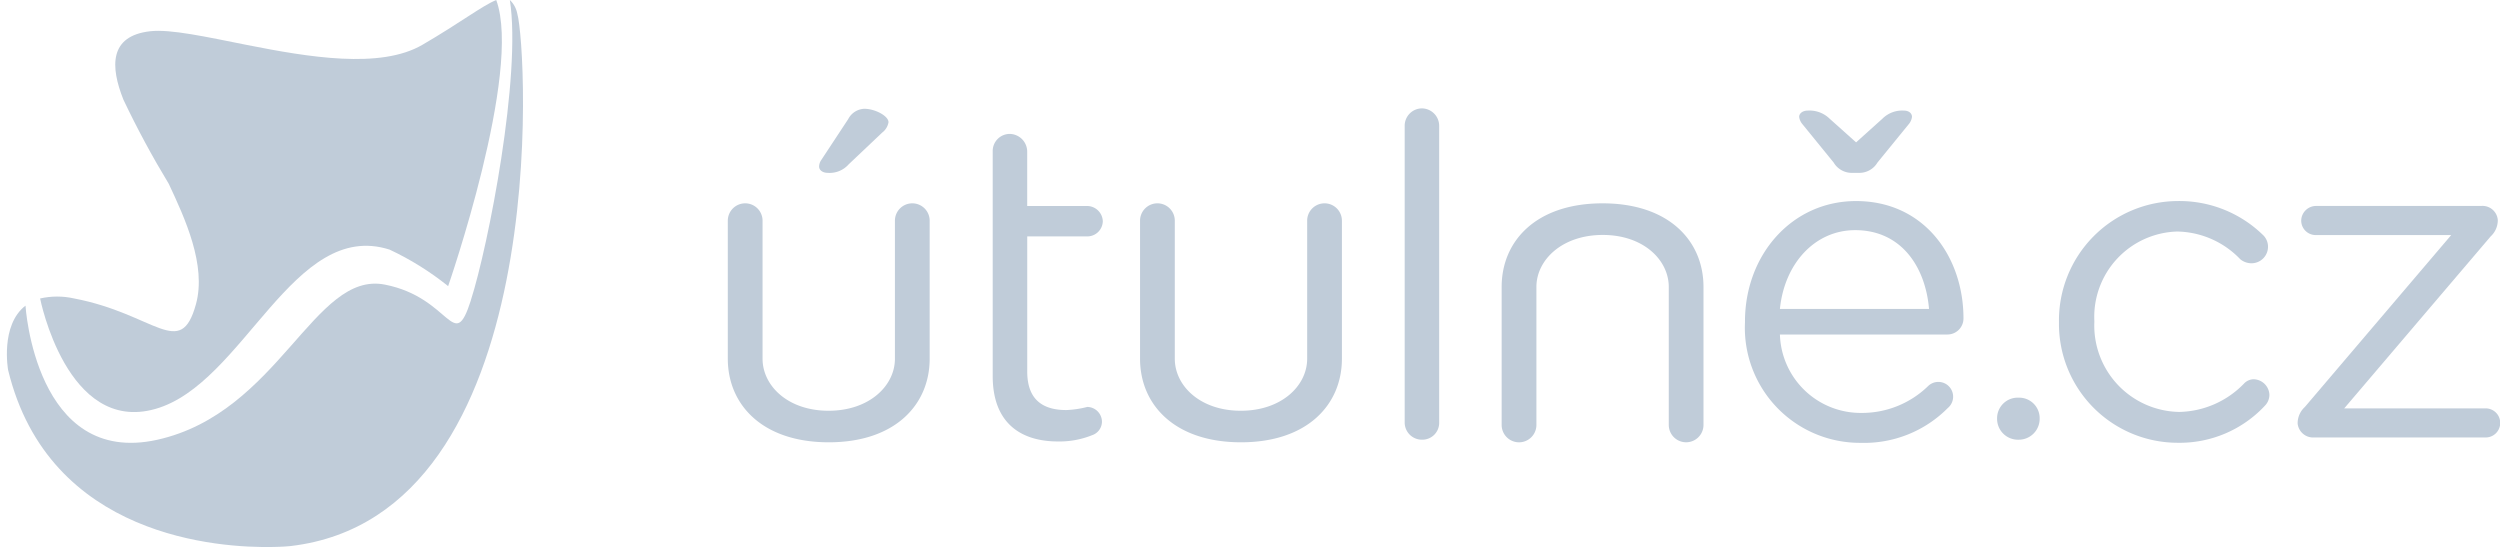
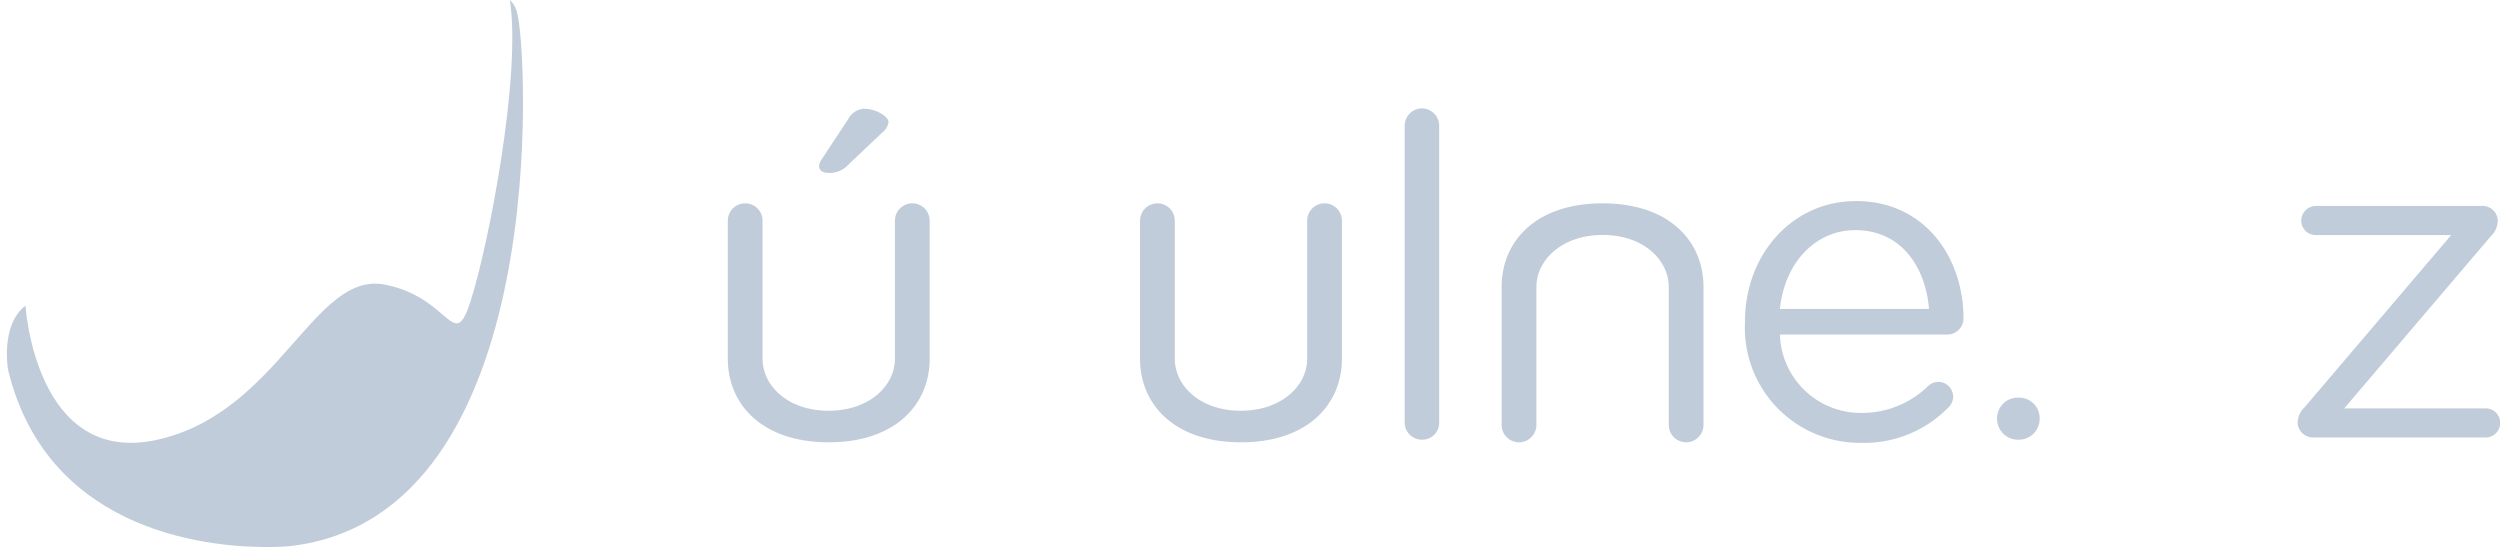
<svg xmlns="http://www.w3.org/2000/svg" width="179.386" height="39.325" viewBox="0 0 179.386 39.325">
  <defs>
    <clipPath id="a">
-       <path d="M28.506-11.39c-3.024,1.764-8.184.886-12.606.011h0c-2.89-.574-5.464-1.147-6.923-.983h0C6.02-12.031,6.1-9.828,7.049-7.448h0A67.569,67.569,0,0,0,10.3-1.416h0c1.158,2.464,2.723,5.852,1.952,8.642h0c-1.109,4.031-2.919.695-8.76-.417h0a5.484,5.484,0,0,0-2.421.005h0s1.909,9.727,8.262,7.928h0c6.358-1.793,9.888-13.648,16.815-11.434h0a20.846,20.846,0,0,1,4.2,2.62h0S35.688-9.443,33.8-14.6h0c-.975.385-2.548,1.61-5.3,3.213" transform="translate(-1.068 14.603)" fill="#c0ccd9" />
-     </clipPath>
+       </clipPath>
    <clipPath id="b">
      <path d="M33.478,6.946c-1.252,3.894-1.4-.191-6.178-1.128h0c-5.092-1-7.578,9.191-16.33,11.135h0C2.218,18.894,1.518,7.328,1.518,7.328h0l0,0C-.31,8.737.271,11.949.271,11.949h0C3.2,24,15.478,24.722,19.286,24.644h0c.716-.011,1.134-.054,1.134-.054h0a1.185,1.185,0,0,0,.137-.013h0C39.443,22.347,37.5-11.256,36.809-13.612h0a1.825,1.825,0,0,0-.536-.991h0c.846,5.4-1.548,17.663-2.8,21.549" transform="translate(-0.183 14.603)" fill="#c0ccd9" />
    </clipPath>
    <clipPath id="c">
      <path d="M0,24.722H179.386V-14.6H0Z" transform="translate(0 14.603)" fill="#c0ccd9" />
    </clipPath>
  </defs>
  <g transform="translate(0 14.603)">
    <g transform="translate(2.876 -14.603)" clip-path="url(#a)">
      <g transform="translate(71.242 -88.333) rotate(40)">
        <path d="M0,115.307,137.418,0,162.7,30.126,25.279,145.433Z" fill="#c0ccd9" />
      </g>
    </g>
    <g transform="translate(0.494 -14.603)" clip-path="url(#b)">
      <g transform="translate(160.063 -54.987) rotate(71.095)">
        <path d="M0,169.71,58.12,0,95.325,12.742l-58.12,169.71Z" fill="#c0ccd9" />
      </g>
    </g>
    <g transform="translate(0 -14.603)" clip-path="url(#c)">
      <g transform="translate(58.775 7.808)">
        <path d="M0,2.605a.862.862,0,0,1,.162-.482L2.087-.8a1.362,1.362,0,0,1,1.158-.741c.77,0,1.734.514,1.734.964a1.166,1.166,0,0,1-.45.741L2.122,2.444a1.821,1.821,0,0,1-1.511.611C.256,3.055,0,2.861,0,2.605" transform="translate(0 1.539)" fill="#c0ccd9" />
      </g>
      <g transform="translate(71.231 9.609)">
-         <path d="M0,10.926V-5.2A1.226,1.226,0,0,1,1.22-6.454,1.275,1.275,0,0,1,2.475-5.2v3.918h4.3A1.133,1.133,0,0,1,7.9-.19,1.112,1.112,0,0,1,6.778.9h-4.3v9.7c0,2.022,1.123,2.76,2.8,2.76a7,7,0,0,0,1.508-.224A1.07,1.07,0,0,1,7.839,14.2a1.032,1.032,0,0,1-.708.964,6.252,6.252,0,0,1-2.44.45C2.025,15.617,0,14.3,0,10.926" transform="translate(0 6.454)" fill="#c0ccd9" />
-       </g>
+         </g>
      <g transform="translate(100.792 7.777)">
        <path d="M0,.787A1.247,1.247,0,0,1,1.22-.465,1.254,1.254,0,0,1,2.475.787V22.056a1.209,1.209,0,0,1-1.223,1.252A1.235,1.235,0,0,1,0,22.056Z" transform="translate(0 0.465)" fill="#c0ccd9" />
      </g>
      <g transform="translate(125.21 14.427)">
        <path d="M1.576,4.867c.32-3.245,2.5-5.655,5.4-5.655,3.31,0,5.044,2.636,5.3,5.655Zm13.171.676c0-4.4-2.8-8.418-7.71-8.418C2.443-2.875-.931.979-.931,5.767v.065a8.255,8.255,0,0,0,8.289,8.642,8.445,8.445,0,0,0,6.266-2.5,1.059,1.059,0,1,0-1.414-1.575,6.8,6.8,0,0,1-4.788,1.928A5.8,5.8,0,0,1,1.576,6.7H13.592a1.151,1.151,0,0,0,1.155-1.155" transform="translate(0.931 2.875)" fill="#c0ccd9" />
      </g>
      <g transform="translate(129.098 7.936)">
-         <path d="M3.757.364A2,2,0,0,1,5.3-.215c.353,0,.576.194.576.45a.992.992,0,0,1-.224.514L3.4,3.512a1.513,1.513,0,0,1-1.285.741H1.54A1.51,1.51,0,0,1,.256,3.512L-1.993.749A1,1,0,0,1-2.219.235c0-.256.259-.45.611-.45A2.061,2.061,0,0,1-.035.364l1.9,1.7Z" transform="translate(2.219 0.215)" fill="#c0ccd9" />
-       </g>
+         </g>
      <g transform="translate(143.3 28.535)">
        <path d="M.97,0A1.471,1.471,0,0,1,2.481,1.511V1.473A1.5,1.5,0,0,1,.97,3.016,1.5,1.5,0,0,1-.573,1.473v.038A1.479,1.479,0,0,1,.97,0" transform="translate(0.573)" fill="#c0ccd9" />
      </g>
      <g transform="translate(147.74 14.426)">
-         <path d="M0,5.494V5.429A8.562,8.562,0,0,1,8.512-3.245a8.591,8.591,0,0,1,6.1,2.41A1.16,1.16,0,0,1,15,.032,1.186,1.186,0,0,1,13.815,1.22a1.284,1.284,0,0,1-.805-.288,6.4,6.4,0,0,0-4.527-1.99A6.127,6.127,0,0,0,2.539,5.364v.065a6.2,6.2,0,0,0,6.1,6.458,6.639,6.639,0,0,0,4.626-2.022.977.977,0,0,1,.706-.323A1.161,1.161,0,0,1,15.1,10.667a1.13,1.13,0,0,1-.32.77A8.36,8.36,0,0,1,8.512,14.1,8.527,8.527,0,0,1,0,5.494" transform="translate(0 3.245)" fill="#c0ccd9" />
-       </g>
+         </g>
      <g transform="translate(164.866 14.78)">
        <path d="M0,9.816V9.751A1.577,1.577,0,0,1,.514,8.628L11.019-3.711h-9.7A1.04,1.04,0,0,1,.256-4.737,1.07,1.07,0,0,1,1.317-5.8H13.171a1.1,1.1,0,0,1,1.19,1v.065a1.577,1.577,0,0,1-.514,1.123L3.342,8.725H13.459a1.044,1.044,0,1,1,0,2.087H1.188A1.117,1.117,0,0,1,0,9.816" transform="translate(0 5.798)" fill="#c0ccd9" />
      </g>
      <g transform="translate(52.223 14.59)">
        <path d="M7.539,7.01c0,1.939-1.839,3.732-4.761,3.732S-1.959,8.949-1.959,7.01v-9.9A1.246,1.246,0,0,0-3.206-4.141,1.248,1.248,0,0,0-4.453-2.894v9.9c0,3.315,2.494,6,7.244,6s7.241-2.688,7.241-6v-9.9A1.246,1.246,0,0,0,8.785-4.141,1.246,1.246,0,0,0,7.539-2.894Z" transform="translate(4.453 4.141)" fill="#c0ccd9" />
      </g>
      <g transform="translate(81.803 14.59)">
        <path d="M7.539,7.01c0,1.939-1.839,3.732-4.761,3.732S-1.959,8.949-1.959,7.01v-9.9A1.246,1.246,0,0,0-3.206-4.141,1.248,1.248,0,0,0-4.453-2.894v9.9c0,3.315,2.494,6,7.244,6s7.241-2.688,7.241-6v-9.9A1.246,1.246,0,0,0,8.785-4.141,1.246,1.246,0,0,0,7.539-2.894Z" transform="translate(4.453 4.141)" fill="#c0ccd9" />
      </g>
      <g transform="translate(107.75 14.588)">
        <path d="M1.568,3.774C1.568,1.837,3.407.041,6.329.041s4.737,1.8,4.737,3.732v9.9a1.245,1.245,0,1,0,2.491,0v-9.9c0-3.315-2.491-6-7.241-6S-.926.459-.926,3.774v9.9a1.247,1.247,0,0,0,2.494,0Z" transform="translate(0.926 2.229)" fill="#c0ccd9" />
      </g>
    </g>
  </g>
</svg>